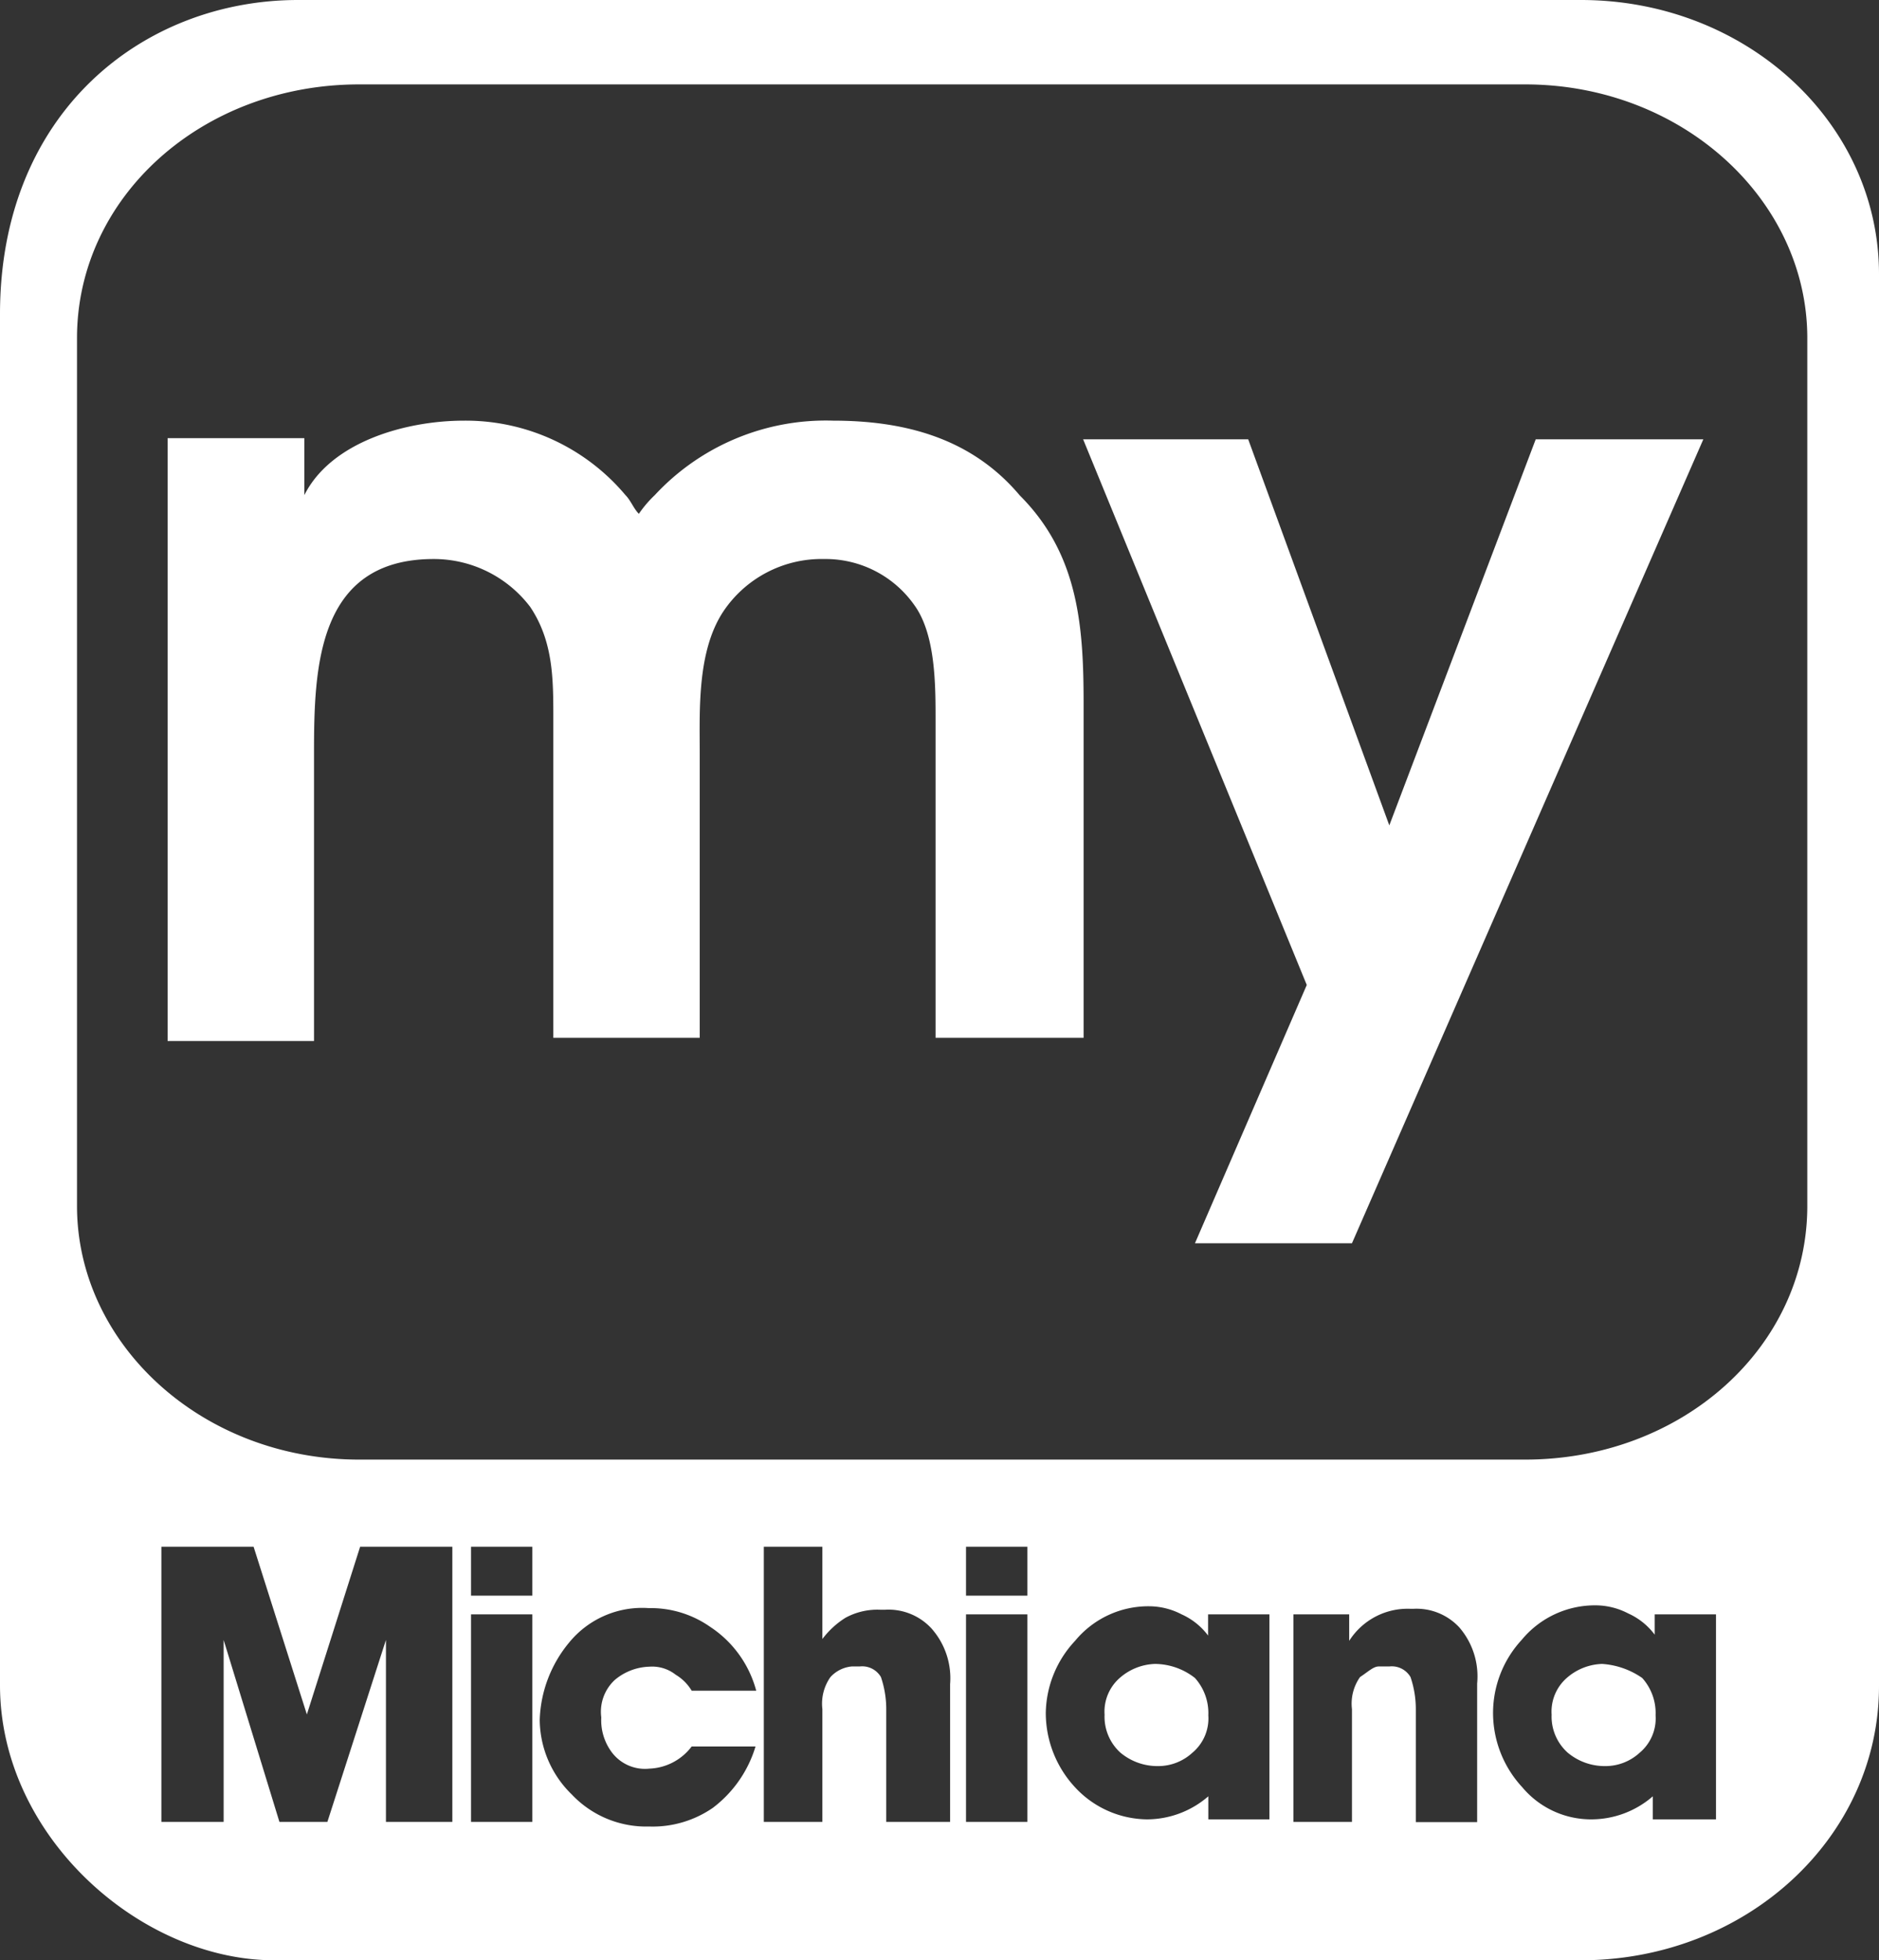
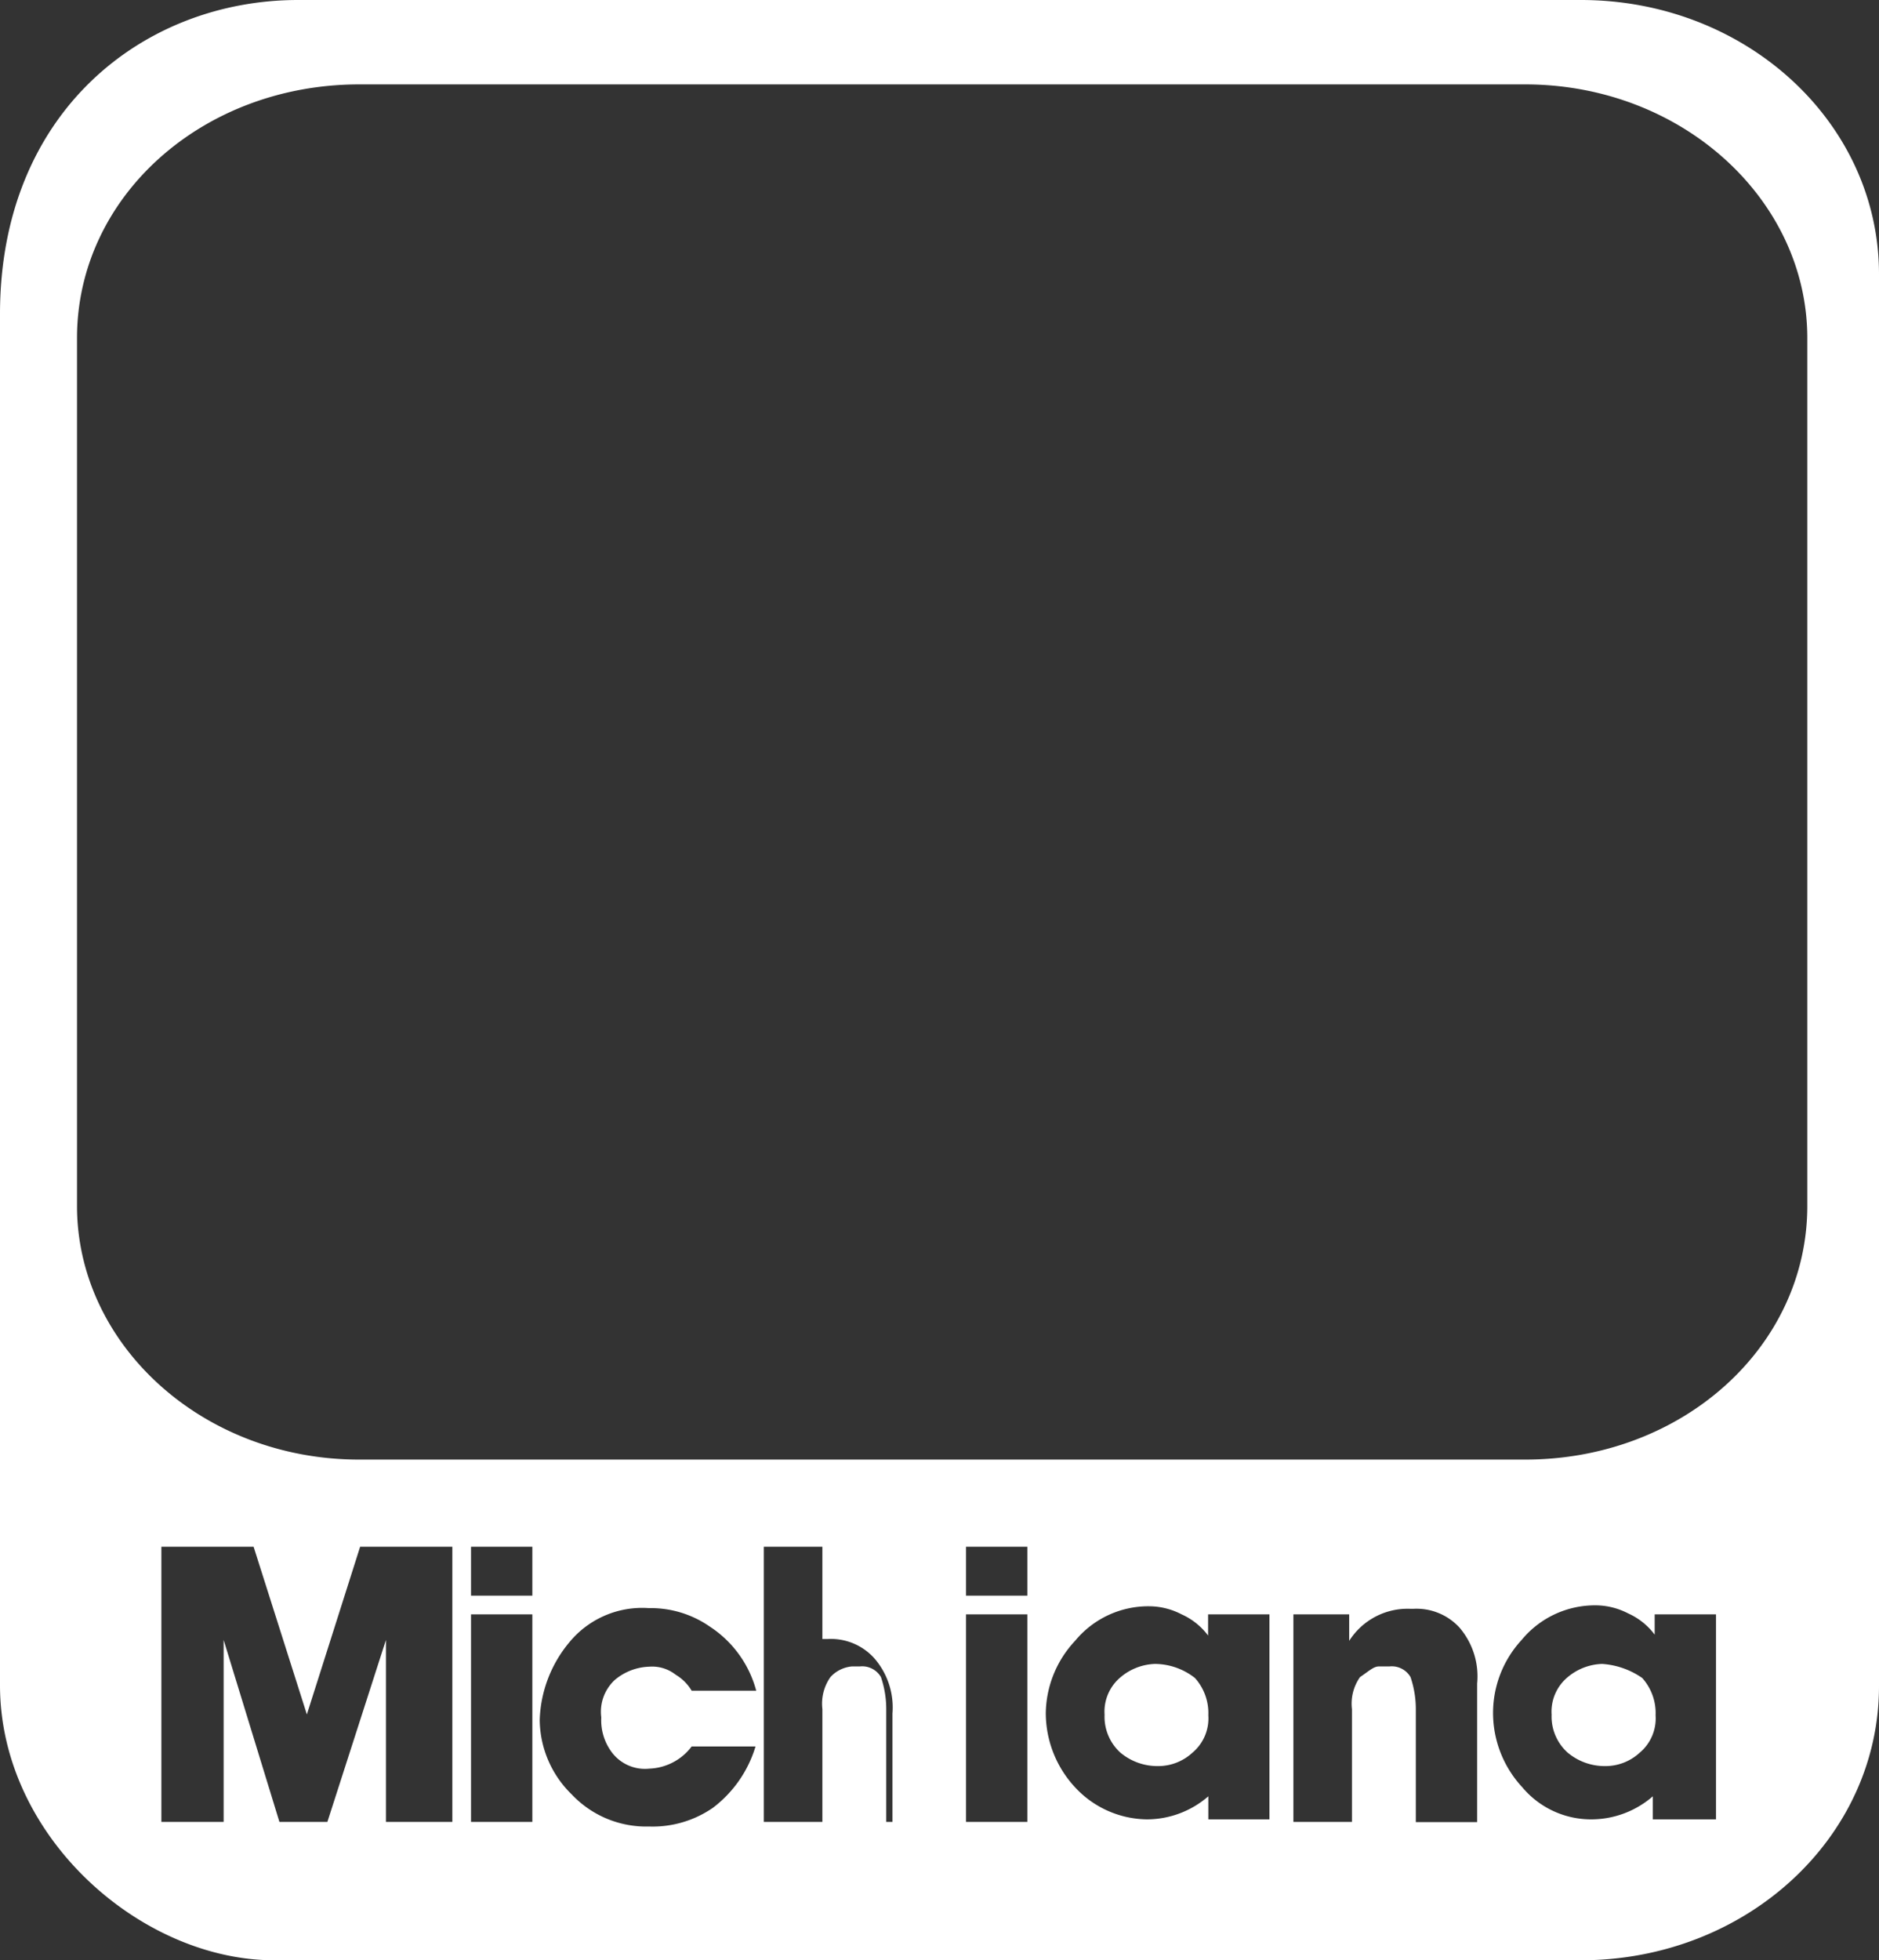
<svg xmlns="http://www.w3.org/2000/svg" id="Layer_1" data-name="Layer 1" viewBox="0 0 81.5 85">
  <rect x="0" y="0" width="81.5" height="85" fill="#333333" stroke="none" />
  <defs>
    <style>.cls-1{fill:#fff;}</style>
  </defs>
  <title>mymichiana_logo_white</title>
  <g id="my_michiana" data-name="my michiana">
-     <path class="cls-1" d="M36.13,18.24a10.12,10.12,0,0,0-7.73,3.23,5,5,0,0,0-.69.81c-.23-.23-.35-.58-.58-.81a9.05,9.05,0,0,0-7-3.23c-2.54,0-5.77.92-6.93,3.23V19H7.27V45.14h6.35V32.67c0-3.69.12-8.43,5.19-8.43A5.25,5.25,0,0,1,23,26.32c1,1.5,1,3.12,1,4.85V45h6.35V32.67c0-1.85-.12-4.39,1-6.12a5.13,5.13,0,0,1,4.39-2.31,4.71,4.71,0,0,1,3.92,2c.92,1.27.92,3.46.92,5V45H47V30.48c0-3.35-.23-6.46-2.77-9C42.14,19,39.25,18.24,36.13,18.24Z" />
-     <polygon class="cls-1" points="60.26 35.79 54.14 19.05 46.98 19.05 56.68 42.71 51.83 53.91 58.64 53.91 73.88 19.05 66.61 19.05 60.26 35.79" />
    <path class="cls-1" d="M50.1,72.15a2.43,2.43,0,0,0-1.5.58,1.94,1.94,0,0,0-.69,1.62A2.1,2.1,0,0,0,48.6,76a2.5,2.5,0,0,0,1.62.58,2.19,2.19,0,0,0,1.5-.58,1.94,1.94,0,0,0,.69-1.62,2.28,2.28,0,0,0-.58-1.62A2.84,2.84,0,0,0,50.1,72.15Z" />
    <path class="cls-1" d="M69.49,72.15a2.43,2.43,0,0,0-1.5.58,1.94,1.94,0,0,0-.69,1.62A2.1,2.1,0,0,0,68,76a2.5,2.5,0,0,0,1.62.58,2.19,2.19,0,0,0,1.5-.58,1.94,1.94,0,0,0,.69-1.62,2.28,2.28,0,0,0-.58-1.62A3.44,3.44,0,0,0,69.49,72.15Z" />
-     <path class="cls-1" d="M81.5,30V11.89C81.5,5.31,75.73,0,68.57,0H12.93C6.23,0,0,4.85,0,13.62V36.71H0V73.07C0,79.65,6.12,85,11.89,85H68.57c7.16,0,12.93-5.31,12.93-11.89V30ZM19.51,79H16.74V71.11L14.2,79H12.12L9.7,71.11V79H7V67.07H11l2.31,7.27,2.31-7.27h4V79Zm3.58,0H20.43V70h2.66Zm0-9.81H20.43V67.07h2.66ZM26.55,76a1.8,1.8,0,0,0,1.62.69A2.41,2.41,0,0,0,30,75.73h2.77a5.22,5.22,0,0,1-1.85,2.66,4.6,4.6,0,0,1-2.77.81,4.44,4.44,0,0,1-3.35-1.39,4.56,4.56,0,0,1-1.39-3.23,5.51,5.51,0,0,1,1.27-3.35,4.09,4.09,0,0,1,3.46-1.5,4.49,4.49,0,0,1,2.66.81,4.79,4.79,0,0,1,2,2.77H30a2,2,0,0,0-.69-.69,1.65,1.65,0,0,0-1.15-.35,2.43,2.43,0,0,0-1.5.58,1.88,1.88,0,0,0-.58,1.62A2.32,2.32,0,0,0,26.55,76ZM41.1,79H38.44V74.11a4.31,4.31,0,0,0-.23-1.39.94.94,0,0,0-.92-.46h-.35a1.43,1.43,0,0,0-.92.46,2,2,0,0,0-.35,1.39V79H33.13V67.07h2.54v4a3.74,3.74,0,0,1,1-.92,2.89,2.89,0,0,1,1.5-.35h.23a2.53,2.53,0,0,1,2,.81,3.25,3.25,0,0,1,.81,2.42V79Zm3.46,0H41.9V70h2.66Zm0-9.81H41.9V67.07h2.66Zm10.39,9.7H52.41v-1a4.07,4.07,0,0,1-2.66,1,4.31,4.31,0,0,1-3.12-1.39,4.74,4.74,0,0,1-1.27-3.23,4.67,4.67,0,0,1,1.27-3.12,4.12,4.12,0,0,1,3.23-1.5,3.07,3.07,0,0,1,1.39.35,2.93,2.93,0,0,1,1.15.92V70h2.66v8.89Zm9.12.12H61.41V74.11a4.31,4.31,0,0,0-.23-1.39.94.94,0,0,0-.92-.46H59.8c-.23,0-.46.23-.81.46a2,2,0,0,0-.35,1.39V79H56.1V70h2.42v1.15a3,3,0,0,1,2.66-1.39h.12a2.53,2.53,0,0,1,2,.81A3.25,3.25,0,0,1,64.07,73Zm10.16-.12H71.69v-1a4.07,4.07,0,0,1-2.66,1,3.89,3.89,0,0,1-3-1.39,4.74,4.74,0,0,1-1.27-3.23A4.67,4.67,0,0,1,66,71.11a4.12,4.12,0,0,1,3.23-1.5,3.07,3.07,0,0,1,1.39.35,2.93,2.93,0,0,1,1.15.92V70h2.66v8.89Zm4.16-61.76V52.29c0,6.12-5.43,11-12.24,11H15.58c-6.81,0-12.24-5-12.24-11V14.66c0-6.12,5.43-11,12.24-11H66.15c6.81,0,12.24,5,12.24,11Z" />
+     <path class="cls-1" d="M81.5,30V11.89C81.5,5.31,75.73,0,68.57,0H12.93C6.23,0,0,4.85,0,13.62V36.71H0V73.07C0,79.65,6.12,85,11.89,85H68.57c7.16,0,12.93-5.31,12.93-11.89V30ZM19.51,79H16.74V71.11L14.2,79H12.12L9.7,71.11V79H7V67.07H11l2.31,7.27,2.31-7.27h4V79Zm3.58,0H20.43V70h2.66Zm0-9.81H20.43V67.07h2.66ZM26.55,76a1.8,1.8,0,0,0,1.62.69A2.41,2.41,0,0,0,30,75.73h2.77a5.22,5.22,0,0,1-1.85,2.66,4.6,4.6,0,0,1-2.77.81,4.44,4.44,0,0,1-3.35-1.39,4.56,4.56,0,0,1-1.39-3.23,5.51,5.51,0,0,1,1.27-3.35,4.09,4.09,0,0,1,3.46-1.5,4.49,4.49,0,0,1,2.66.81,4.79,4.79,0,0,1,2,2.77H30a2,2,0,0,0-.69-.69,1.65,1.65,0,0,0-1.15-.35,2.43,2.43,0,0,0-1.5.58,1.88,1.88,0,0,0-.58,1.62A2.32,2.32,0,0,0,26.55,76ZM41.1,79H38.44V74.11a4.31,4.31,0,0,0-.23-1.39.94.94,0,0,0-.92-.46h-.35a1.43,1.43,0,0,0-.92.46,2,2,0,0,0-.35,1.39V79H33.13V67.07h2.54v4h.23a2.53,2.53,0,0,1,2,.81,3.25,3.25,0,0,1,.81,2.42V79Zm3.46,0H41.9V70h2.66Zm0-9.81H41.9V67.07h2.66Zm10.39,9.7H52.41v-1a4.07,4.07,0,0,1-2.66,1,4.31,4.31,0,0,1-3.12-1.39,4.74,4.74,0,0,1-1.27-3.23,4.67,4.67,0,0,1,1.27-3.12,4.12,4.12,0,0,1,3.23-1.5,3.07,3.07,0,0,1,1.39.35,2.93,2.93,0,0,1,1.15.92V70h2.66v8.89Zm9.12.12H61.41V74.11a4.31,4.31,0,0,0-.23-1.39.94.94,0,0,0-.92-.46H59.8c-.23,0-.46.23-.81.46a2,2,0,0,0-.35,1.39V79H56.1V70h2.42v1.15a3,3,0,0,1,2.66-1.39h.12a2.53,2.53,0,0,1,2,.81A3.25,3.25,0,0,1,64.07,73Zm10.16-.12H71.69v-1a4.07,4.07,0,0,1-2.66,1,3.89,3.89,0,0,1-3-1.39,4.74,4.74,0,0,1-1.27-3.23A4.67,4.67,0,0,1,66,71.11a4.12,4.12,0,0,1,3.23-1.5,3.07,3.07,0,0,1,1.39.35,2.93,2.93,0,0,1,1.15.92V70h2.66v8.89Zm4.16-61.76V52.29c0,6.12-5.43,11-12.24,11H15.58c-6.81,0-12.24-5-12.24-11V14.66c0-6.12,5.43-11,12.24-11H66.15c6.81,0,12.24,5,12.24,11Z" />
  </g>
</svg>